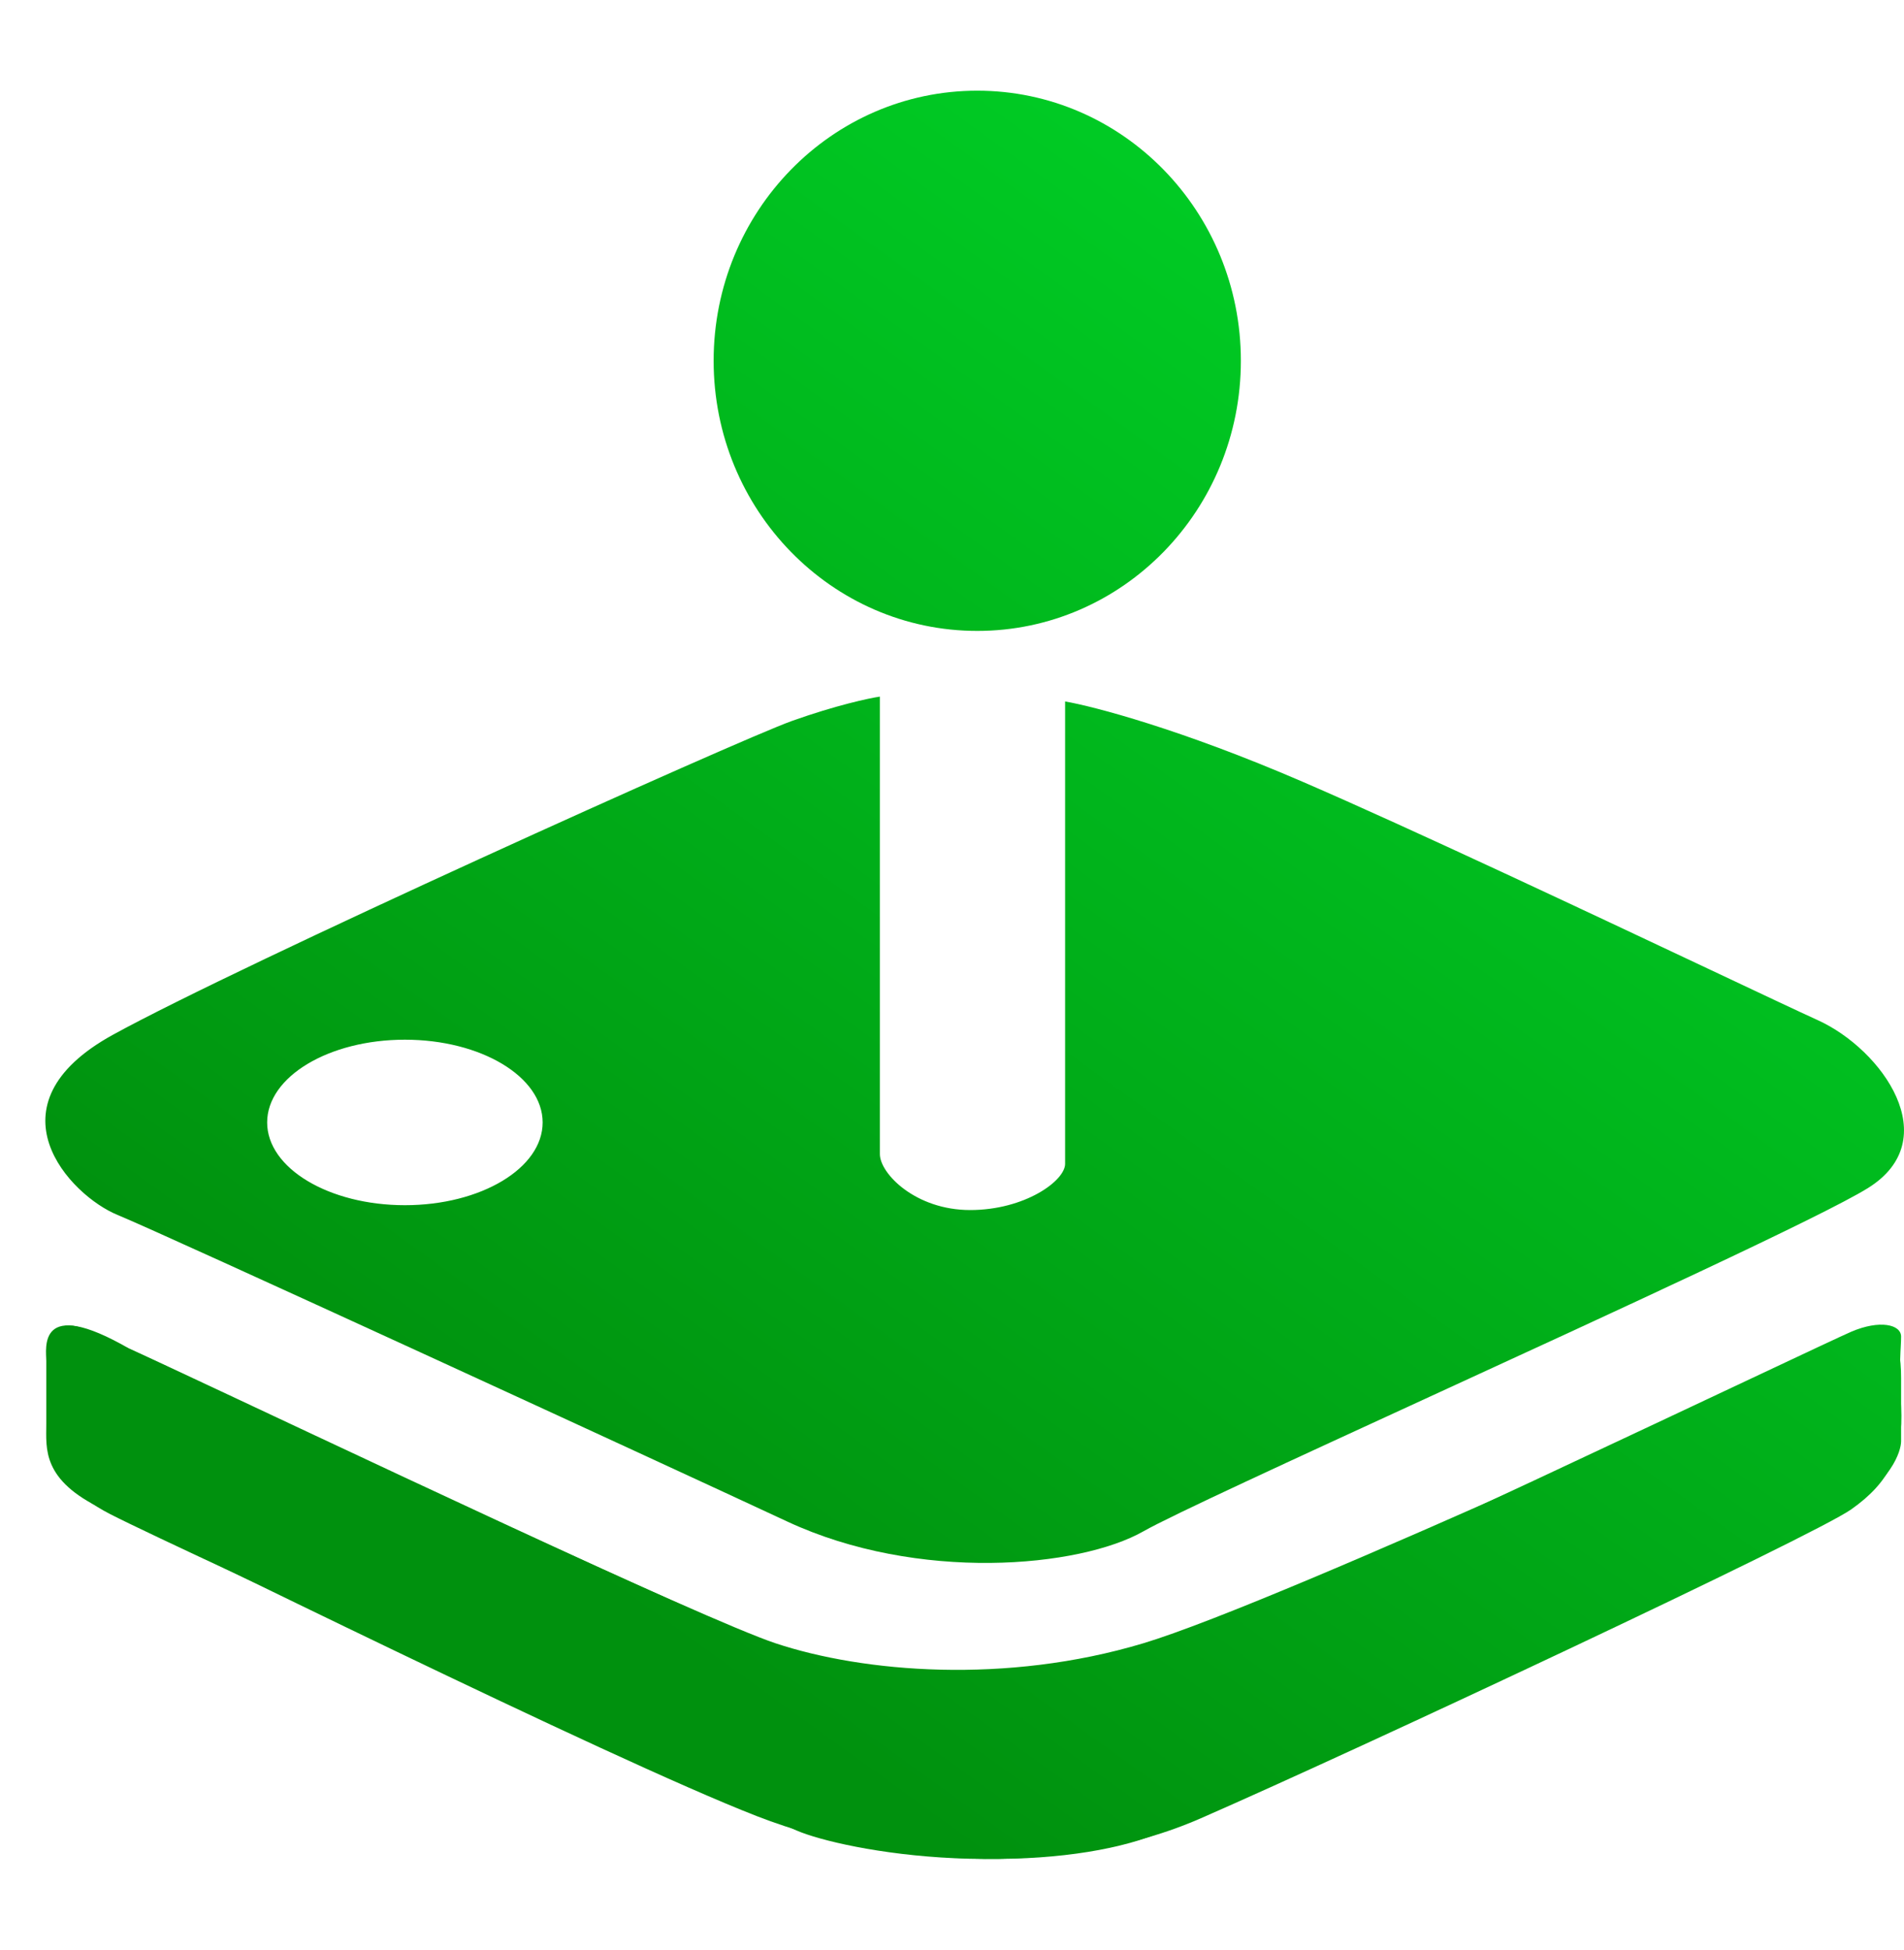
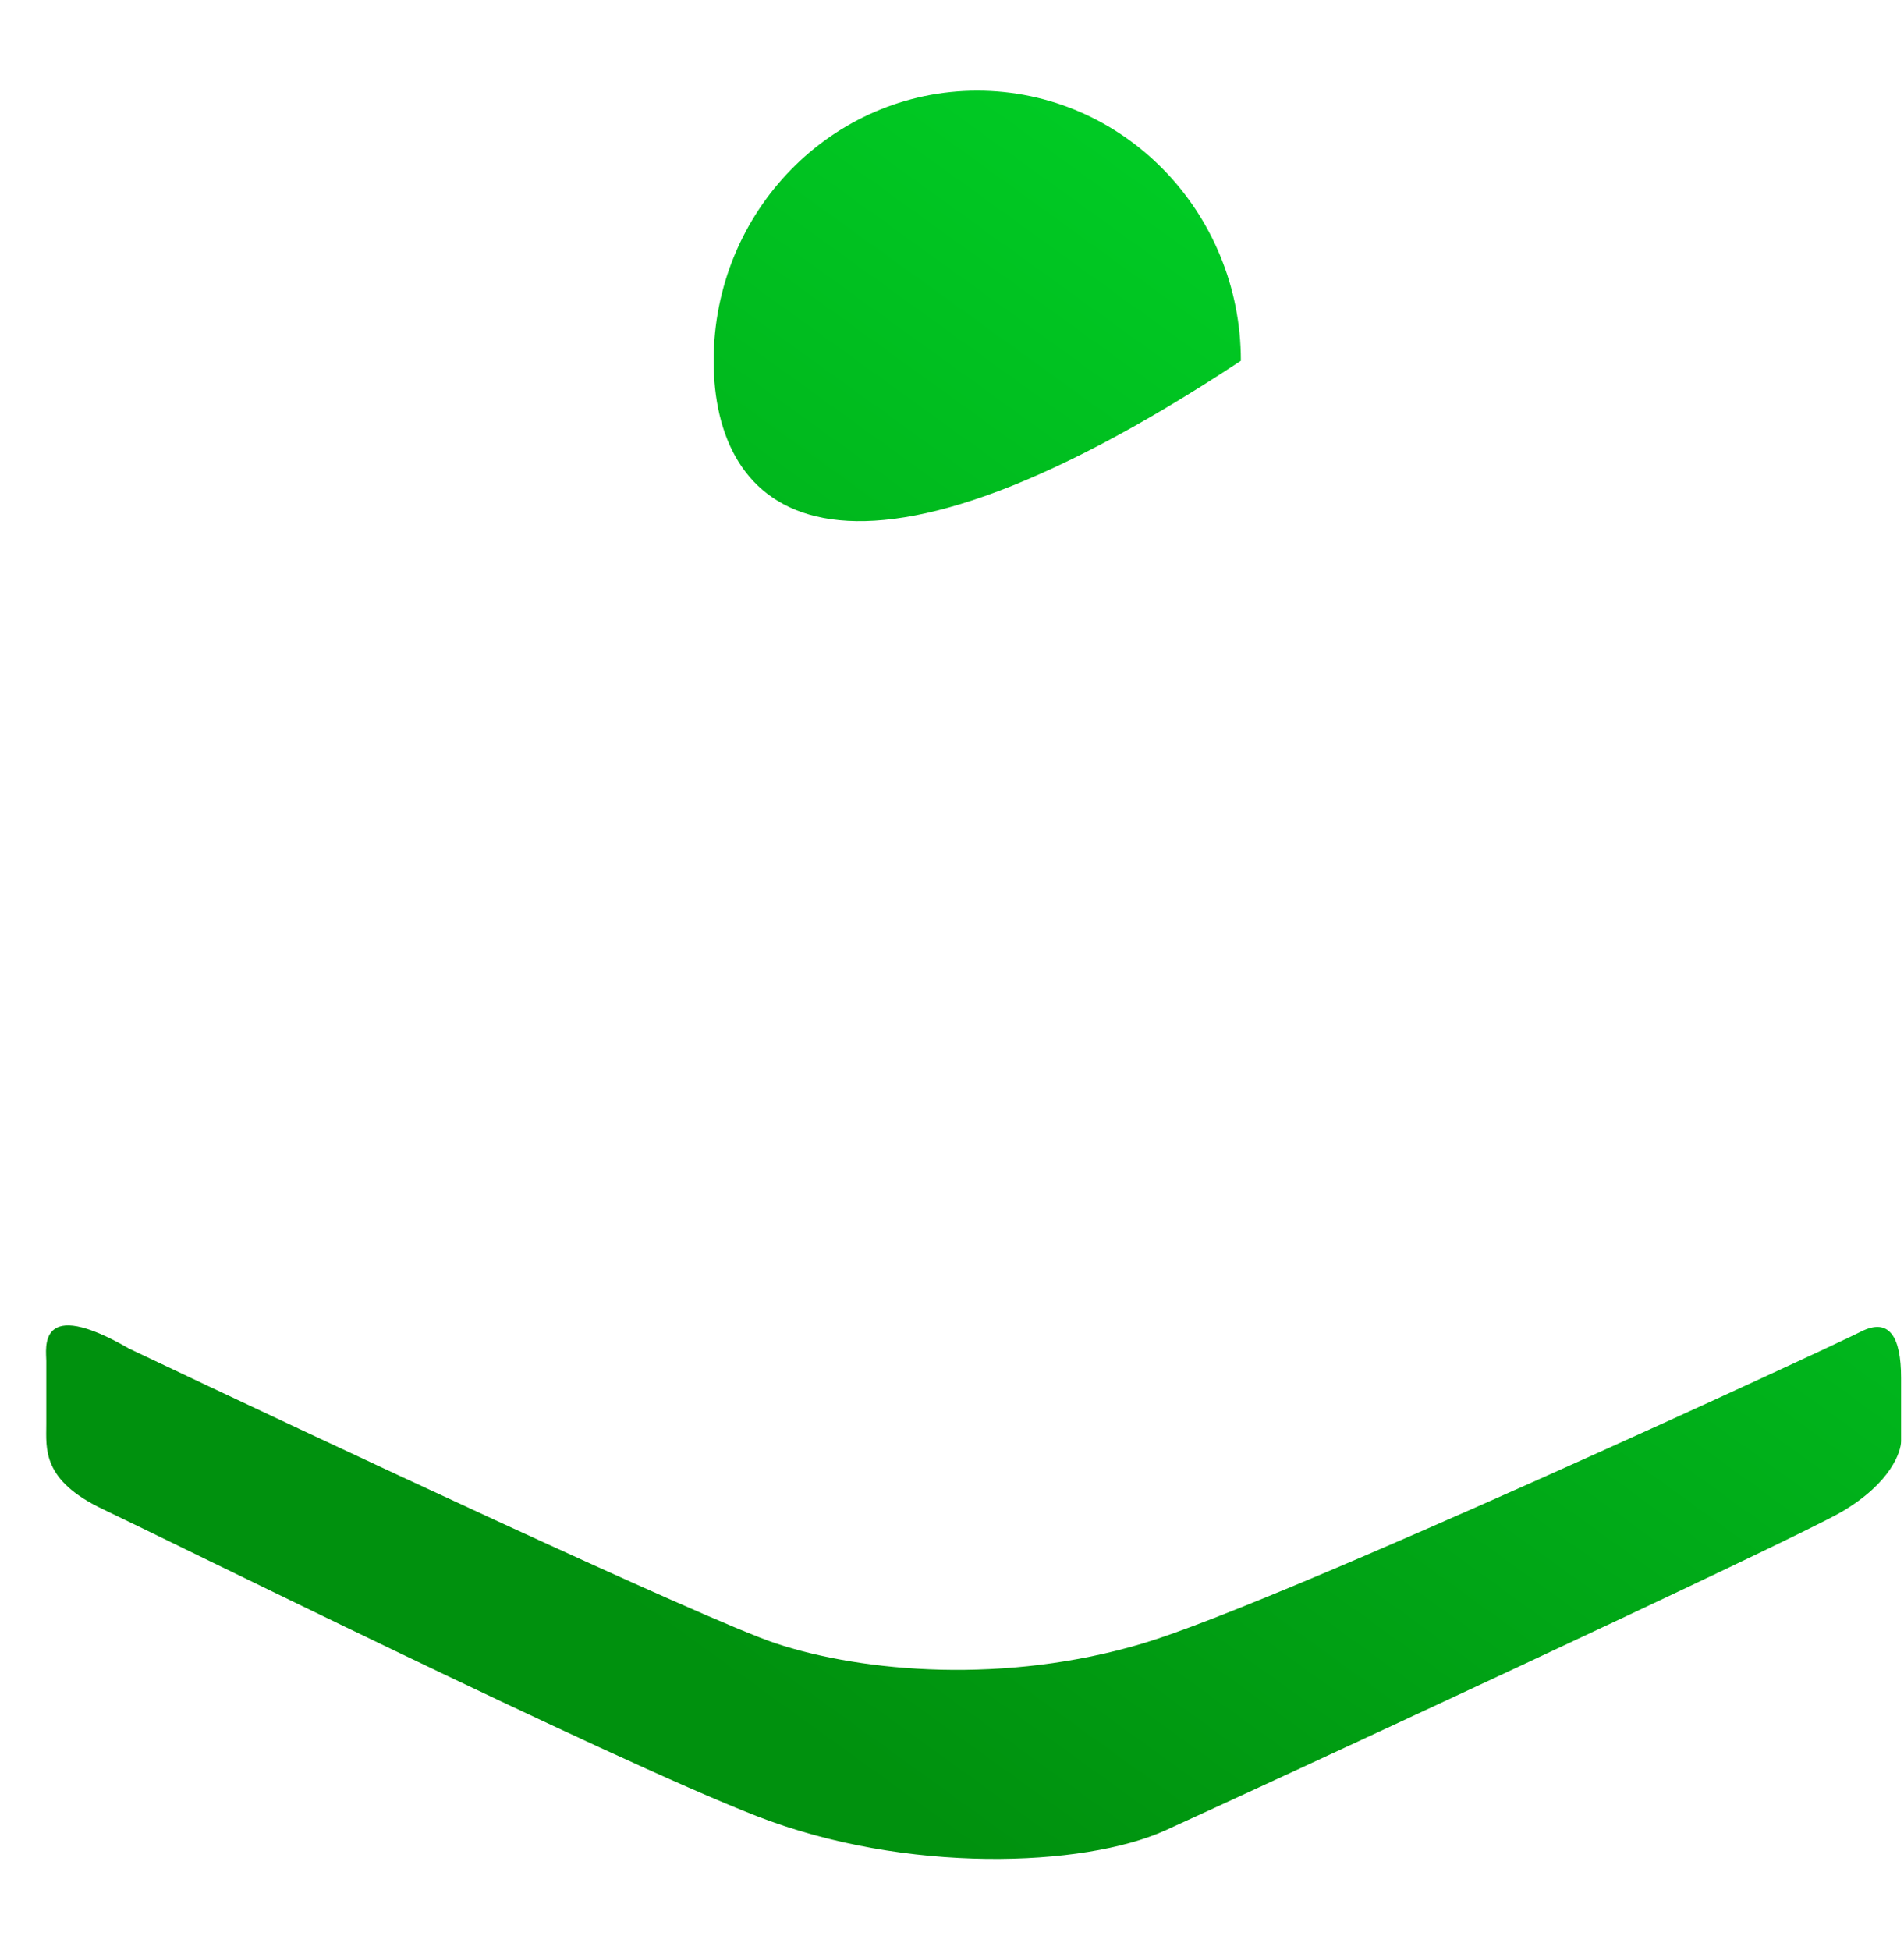
<svg xmlns="http://www.w3.org/2000/svg" width="42" height="43" viewBox="0 0 42 43" fill="none">
  <path d="M17.104 36.242C15.553 35.726 6.958 31.697 2.855 29.747C0.811 28.567 1.021 29.747 1.021 30.016V31.411C1.021 31.948 0.916 32.646 2.278 33.29C3.64 33.934 13.384 38.764 16.685 40.052C19.985 41.34 23.915 41.179 25.696 40.374C27.477 39.569 39.526 33.987 40.626 33.343C41.726 32.699 41.936 32.002 41.936 31.787V30.392C41.936 29.479 41.674 29.05 41.045 29.372C40.417 29.694 28.263 35.329 25.224 36.242C22.186 37.154 19.042 36.886 17.104 36.242Z" fill="url(#paint0_linear_435_5739)" />
-   <path fill-rule="evenodd" clip-rule="evenodd" d="M19.409 15.364V25.454C19.409 25.883 20.195 26.688 21.4 26.688C22.605 26.688 23.495 26.044 23.495 25.669V15.471C24.124 15.579 26.052 16.083 28.734 17.242C31.102 18.265 35.089 20.145 37.726 21.388C38.823 21.906 39.687 22.313 40.102 22.502C41.517 23.146 42.931 25.132 41.202 26.205C40.212 26.82 35.577 28.95 31.532 30.808C28.516 32.194 25.828 33.429 25.224 33.773C23.81 34.578 20.247 34.9 17.366 33.558C14.485 32.216 3.64 27.225 2.593 26.796C1.545 26.366 -0.341 24.38 2.488 22.824C5.317 21.267 16.266 16.33 17.471 15.9C18.435 15.557 19.165 15.4 19.409 15.364ZM8.932 26.581C10.61 26.581 11.97 25.764 11.97 24.756C11.97 23.748 10.61 22.931 8.932 22.931C7.253 22.931 5.893 23.748 5.893 24.756C5.893 25.764 7.253 26.581 8.932 26.581Z" fill="url(#paint1_linear_435_5739)" />
-   <path d="M27.372 7.957C27.372 11.248 24.769 13.915 21.557 13.915C18.346 13.915 15.742 11.248 15.742 7.957C15.742 4.667 18.346 2 21.557 2C24.769 2 27.372 4.667 27.372 7.957Z" fill="url(#paint2_linear_435_5739)" />
-   <path d="M2.435 33.397C0.759 32.538 1.073 31.411 1.073 30.177C1.073 28.727 1.754 29.264 2.855 29.747C3.955 30.23 13.28 34.685 16.737 36.134C20.195 37.583 24.281 36.778 26.115 36.134C27.948 35.49 40.207 29.64 40.836 29.372C41.464 29.103 41.936 29.211 41.936 29.479C41.936 29.747 41.883 30.016 41.936 31.035C41.988 32.055 41.674 32.699 40.836 33.29C39.998 33.88 30.044 38.549 26.482 40.106C22.919 41.662 18.571 40.803 17.576 40.374C16.58 39.945 4.112 34.256 2.435 33.397Z" fill="url(#paint3_linear_435_5739)" />
+   <path d="M27.372 7.957C18.346 13.915 15.742 11.248 15.742 7.957C15.742 4.667 18.346 2 21.557 2C24.769 2 27.372 4.667 27.372 7.957Z" fill="url(#paint2_linear_435_5739)" />
  <defs>
    <linearGradient id="paint0_linear_435_5739" x1="56.963" y1="-10.453" x2="20.387" y2="40.197" gradientUnits="userSpaceOnUse">
      <stop stop-color="#00FF38" />
      <stop offset="1" stop-color="#00910E" />
    </linearGradient>
    <linearGradient id="paint1_linear_435_5739" x1="56.963" y1="-10.453" x2="20.387" y2="40.197" gradientUnits="userSpaceOnUse">
      <stop stop-color="#00FF38" />
      <stop offset="1" stop-color="#00910E" />
    </linearGradient>
    <linearGradient id="paint2_linear_435_5739" x1="56.963" y1="-10.453" x2="20.387" y2="40.197" gradientUnits="userSpaceOnUse">
      <stop stop-color="#00FF38" />
      <stop offset="1" stop-color="#00910E" />
    </linearGradient>
    <linearGradient id="paint3_linear_435_5739" x1="56.963" y1="-10.453" x2="20.387" y2="40.197" gradientUnits="userSpaceOnUse">
      <stop stop-color="#00FF38" />
      <stop offset="1" stop-color="#00910E" />
    </linearGradient>
  </defs>
</svg>